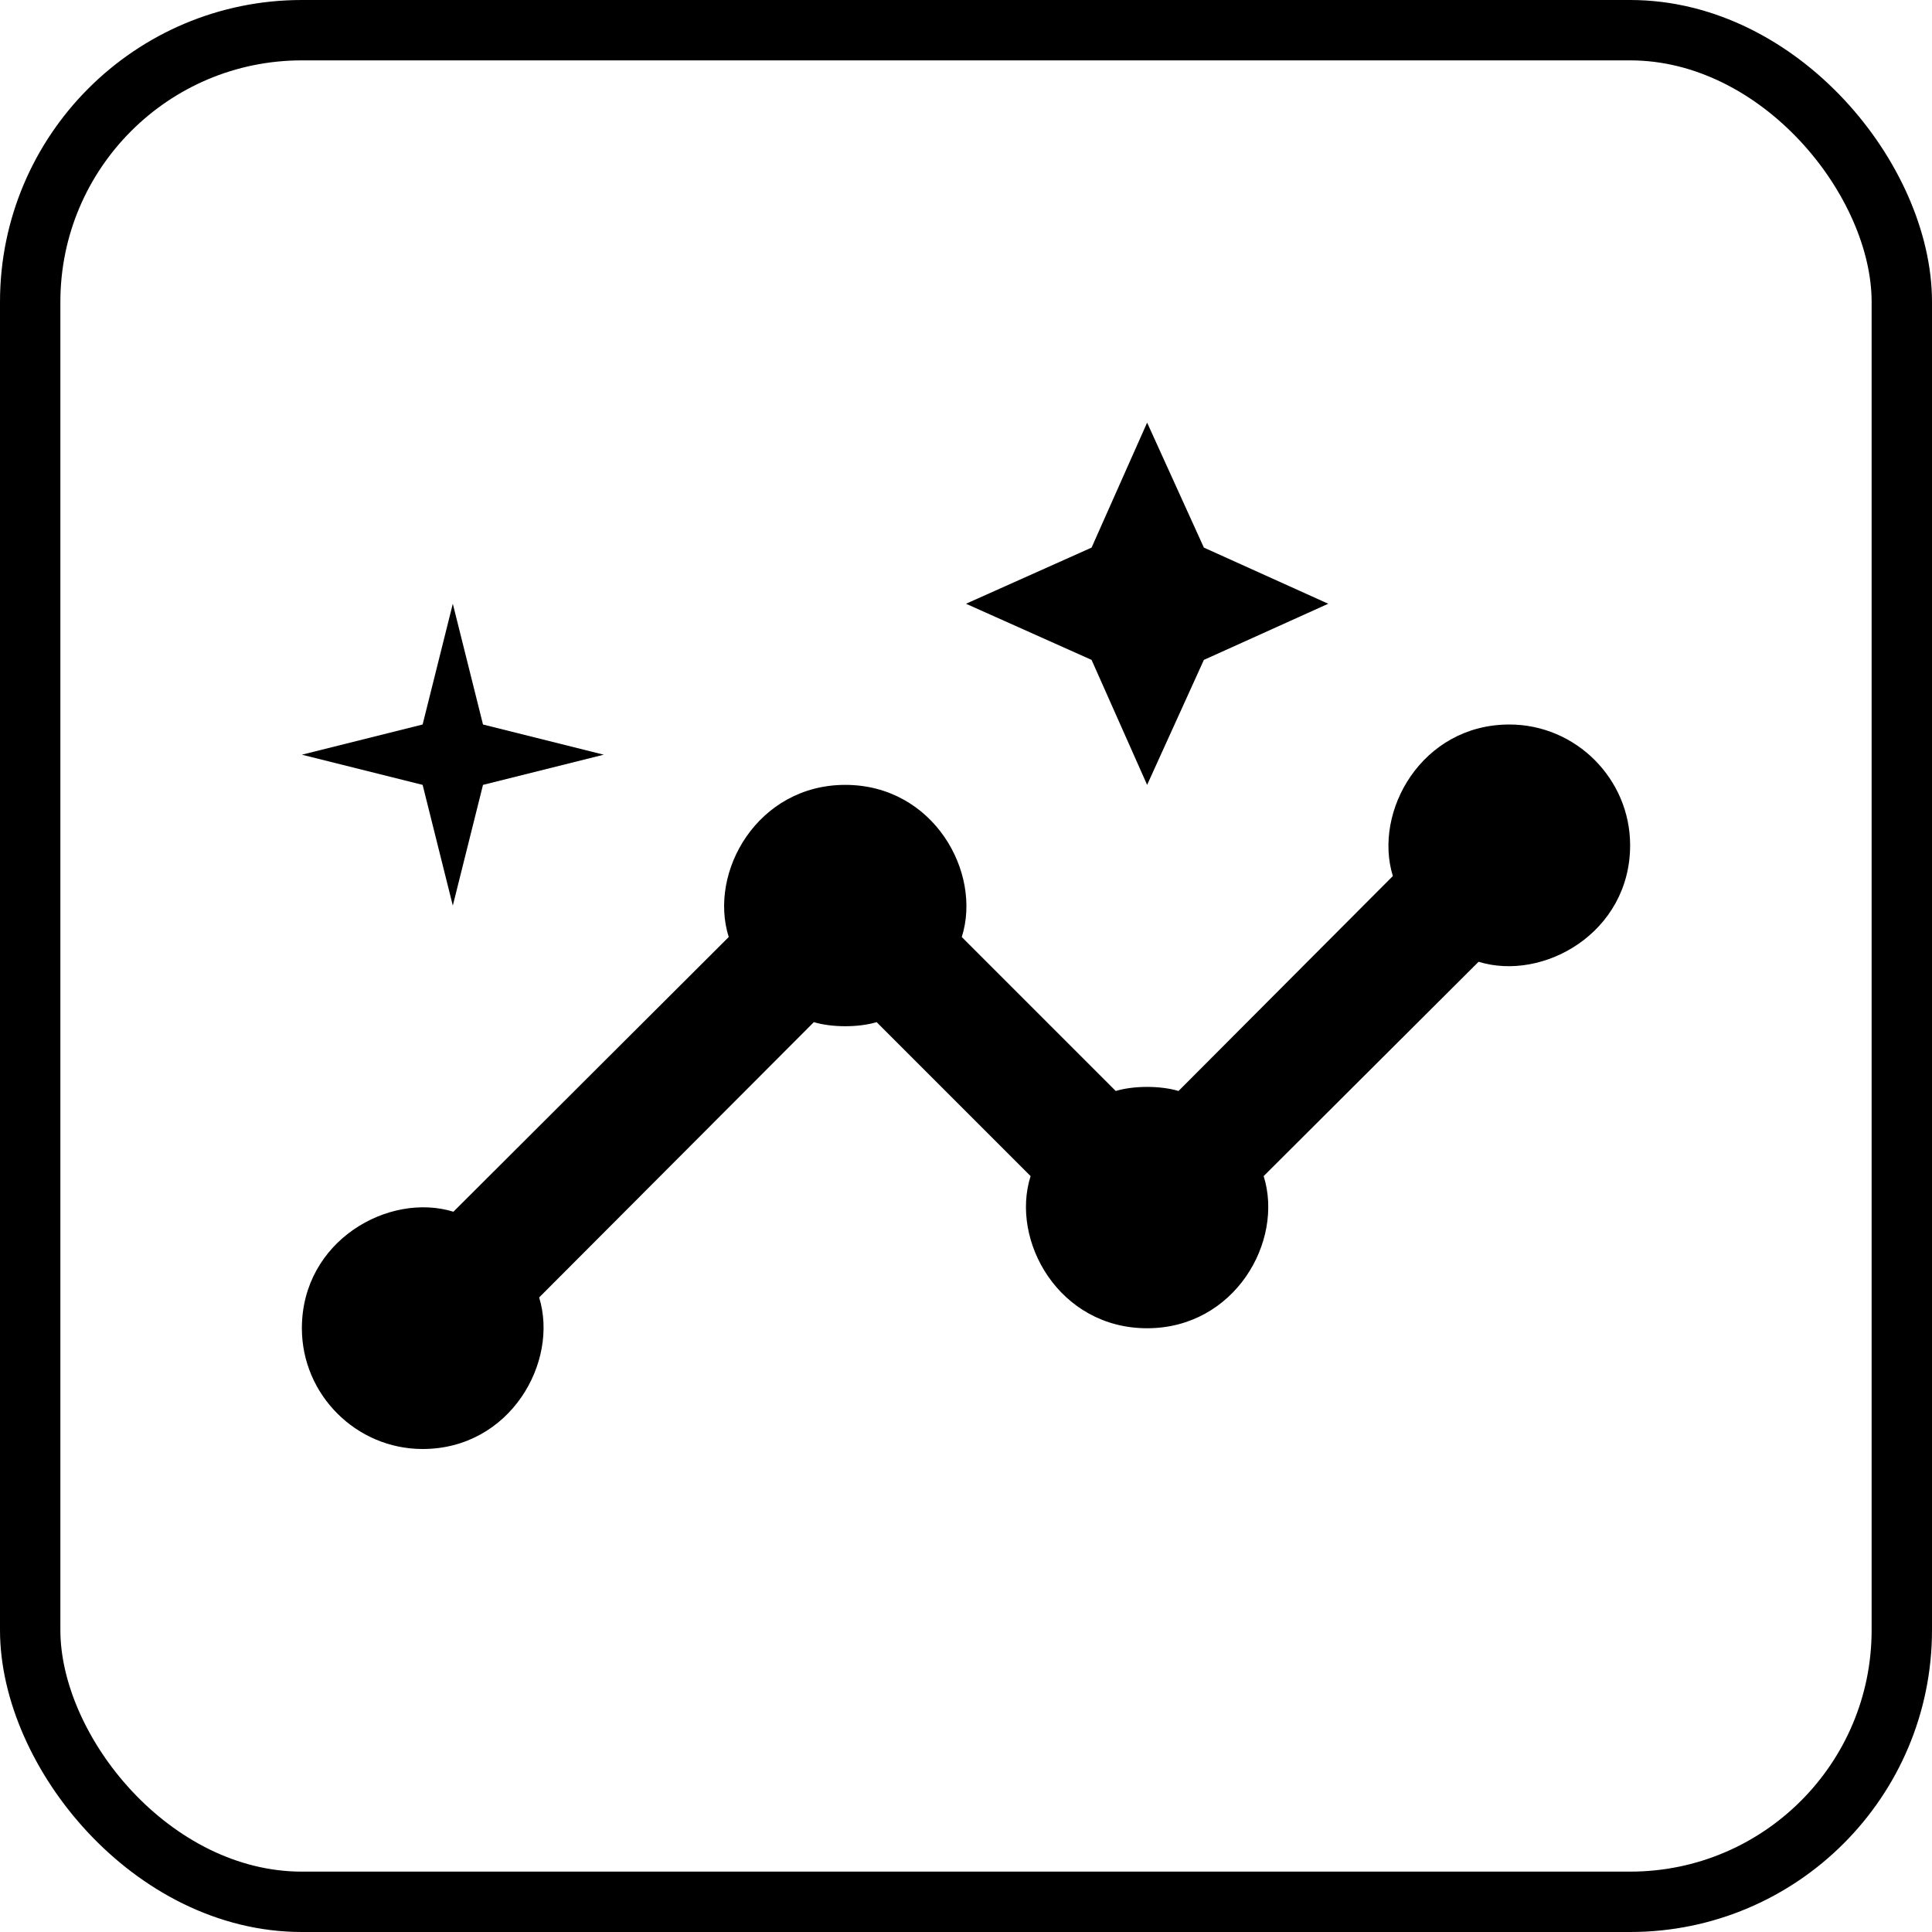
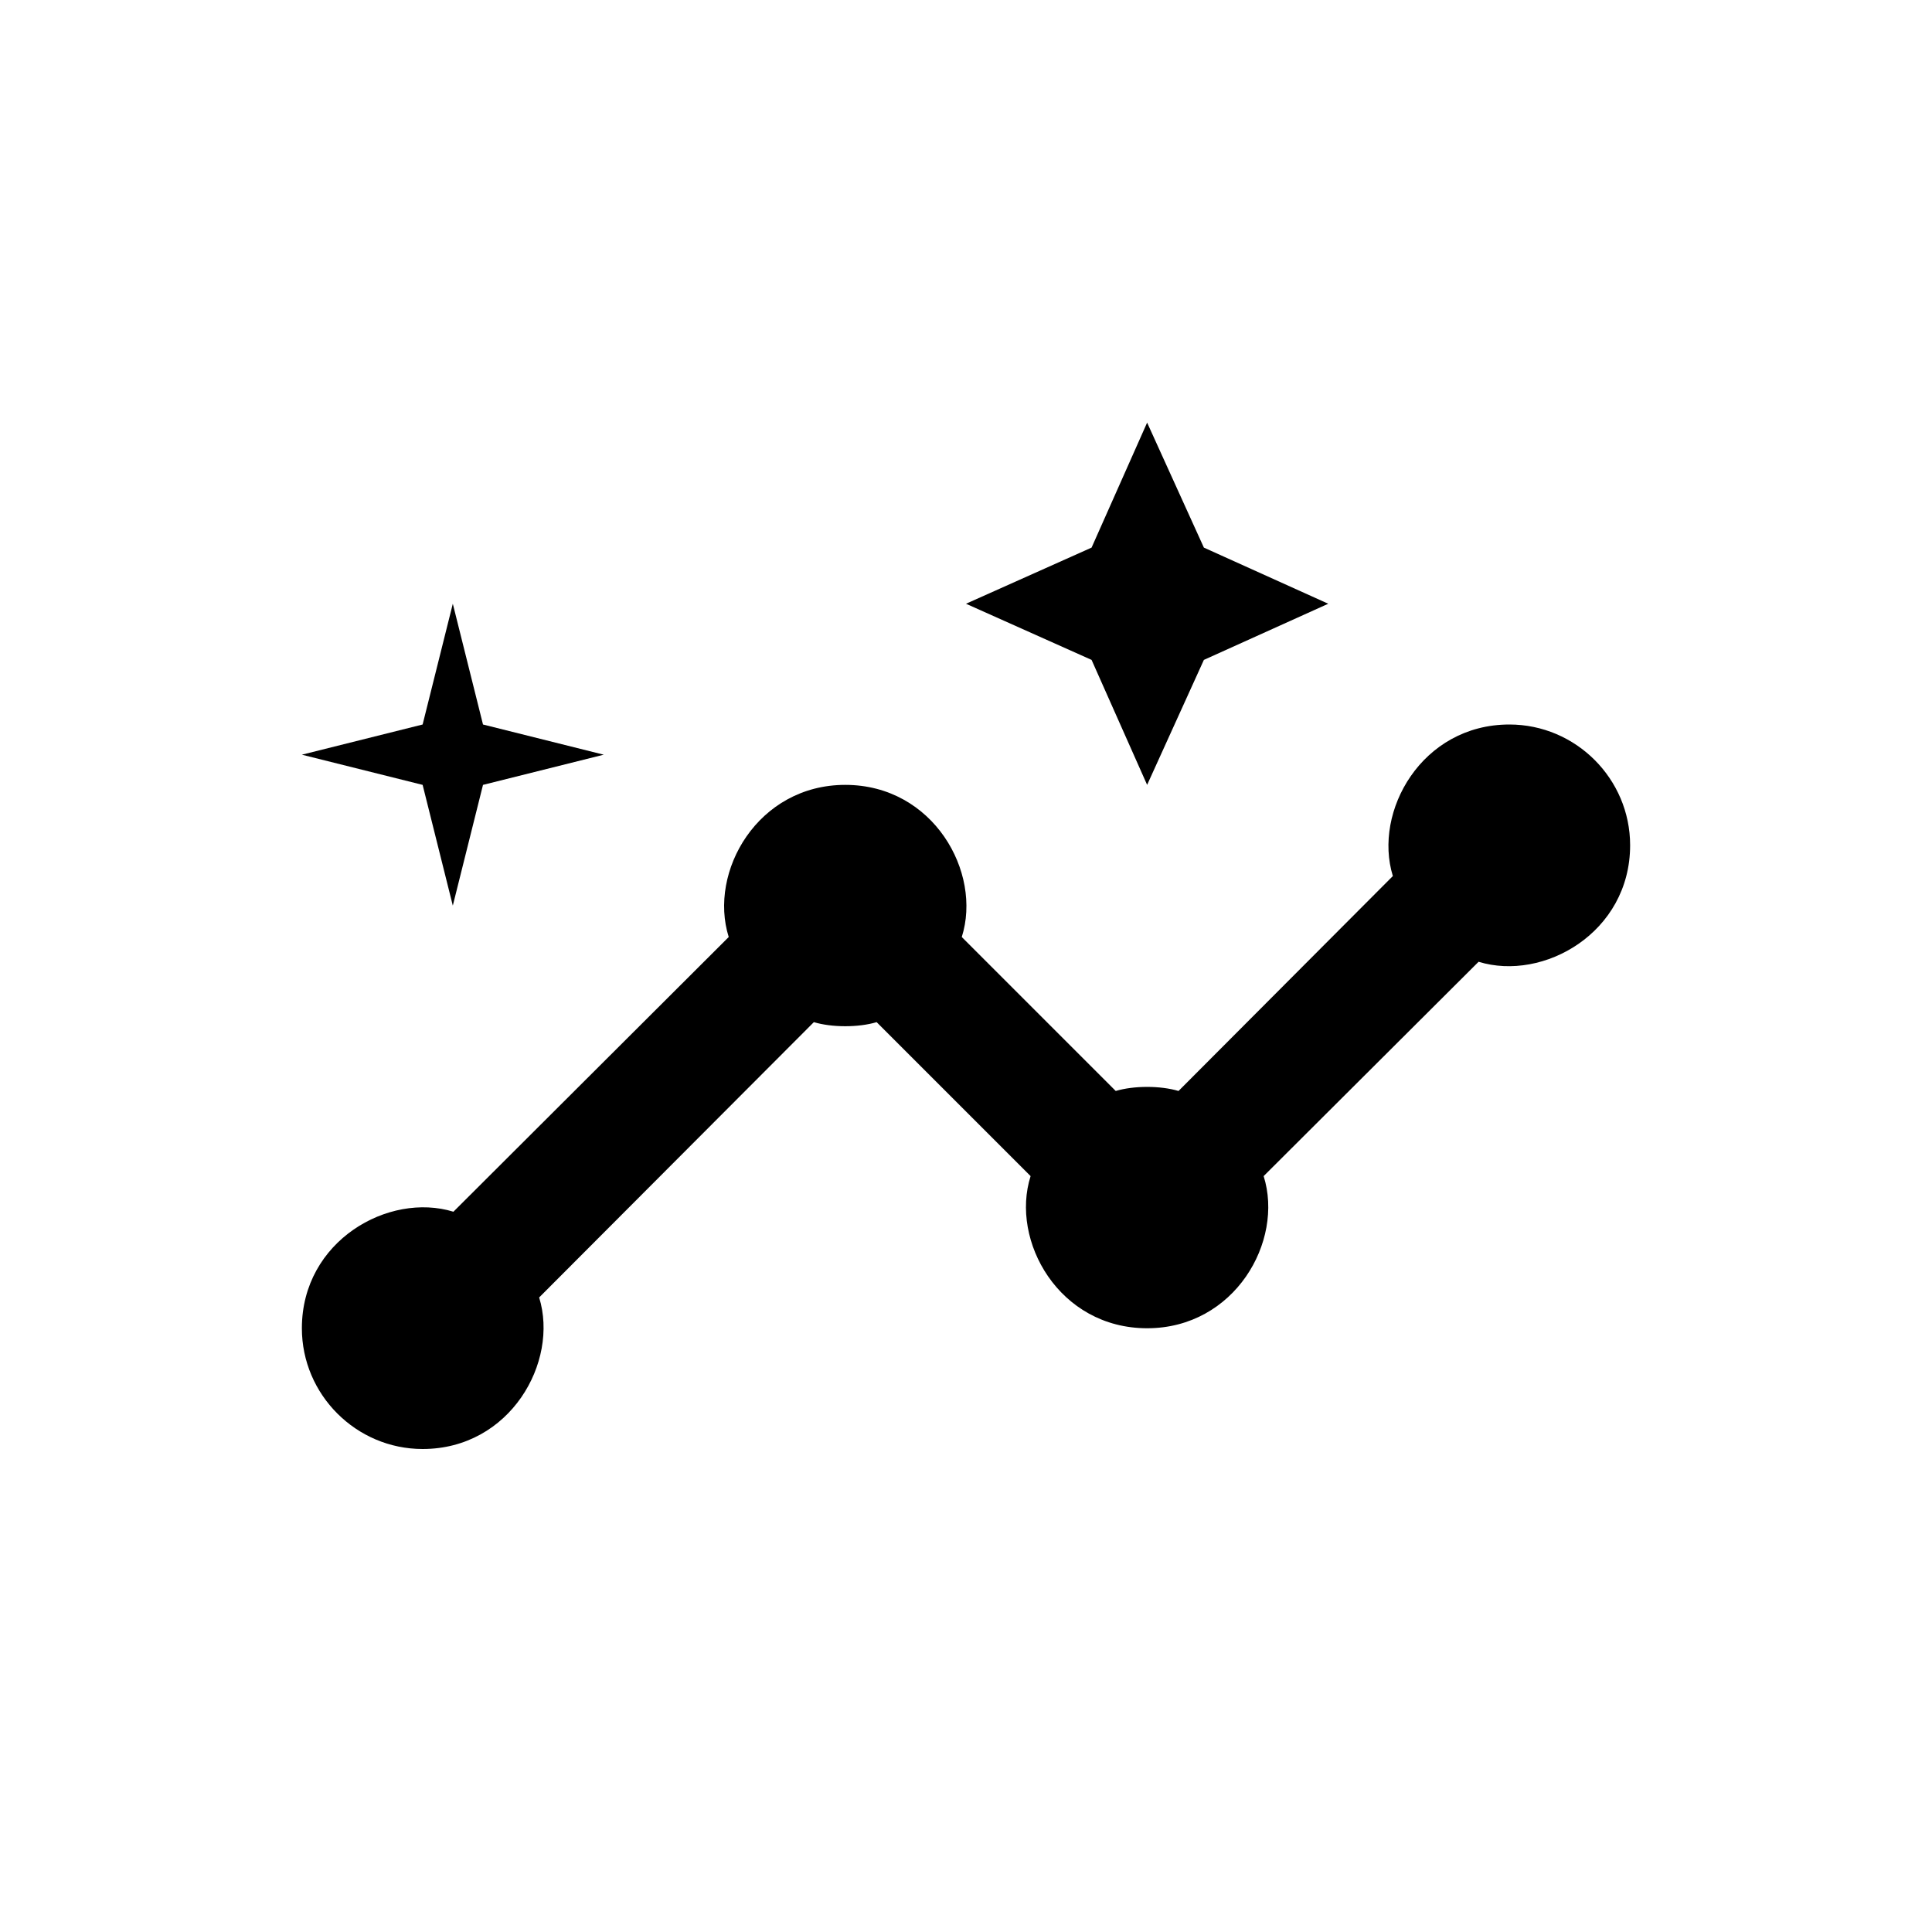
<svg xmlns="http://www.w3.org/2000/svg" width="32" height="32" viewBox="0 0 32 32" fill="none">
  <path d="M25 12C23.55 12 22.74 13.44 23.07 14.51L19.52 18.07C19.22 17.98 18.78 17.98 18.48 18.07L15.93 15.52C16.27 14.45 15.46 13 14 13C12.55 13 11.73 14.44 12.07 15.52L7.51 20.07C6.44 19.74 5 20.55 5 22C5 23.1 5.9 24 7 24C8.45 24 9.26 22.56 8.93 21.49L13.48 16.93C13.78 17.02 14.22 17.02 14.52 16.93L17.07 19.48C16.73 20.55 17.54 22 19 22C20.45 22 21.27 20.56 20.93 19.48L24.49 15.93C25.56 16.26 27 15.45 27 14C27 12.9 26.1 12 25 12Z" fill="black" />
  <path d="M19 13L19.94 10.93L22 10L19.94 9.07L19 7L18.08 9.07L16 10L18.08 10.93L19 13Z" fill="black" />
  <path d="M7.5 15L8 13L10 12.5L8 12L7.5 10L7 12L5 12.5L7 13L7.5 15Z" fill="black" />
-   <rect x="0.5" y="0.5" width="31" height="31" rx="4.5" stroke="black" />
</svg>